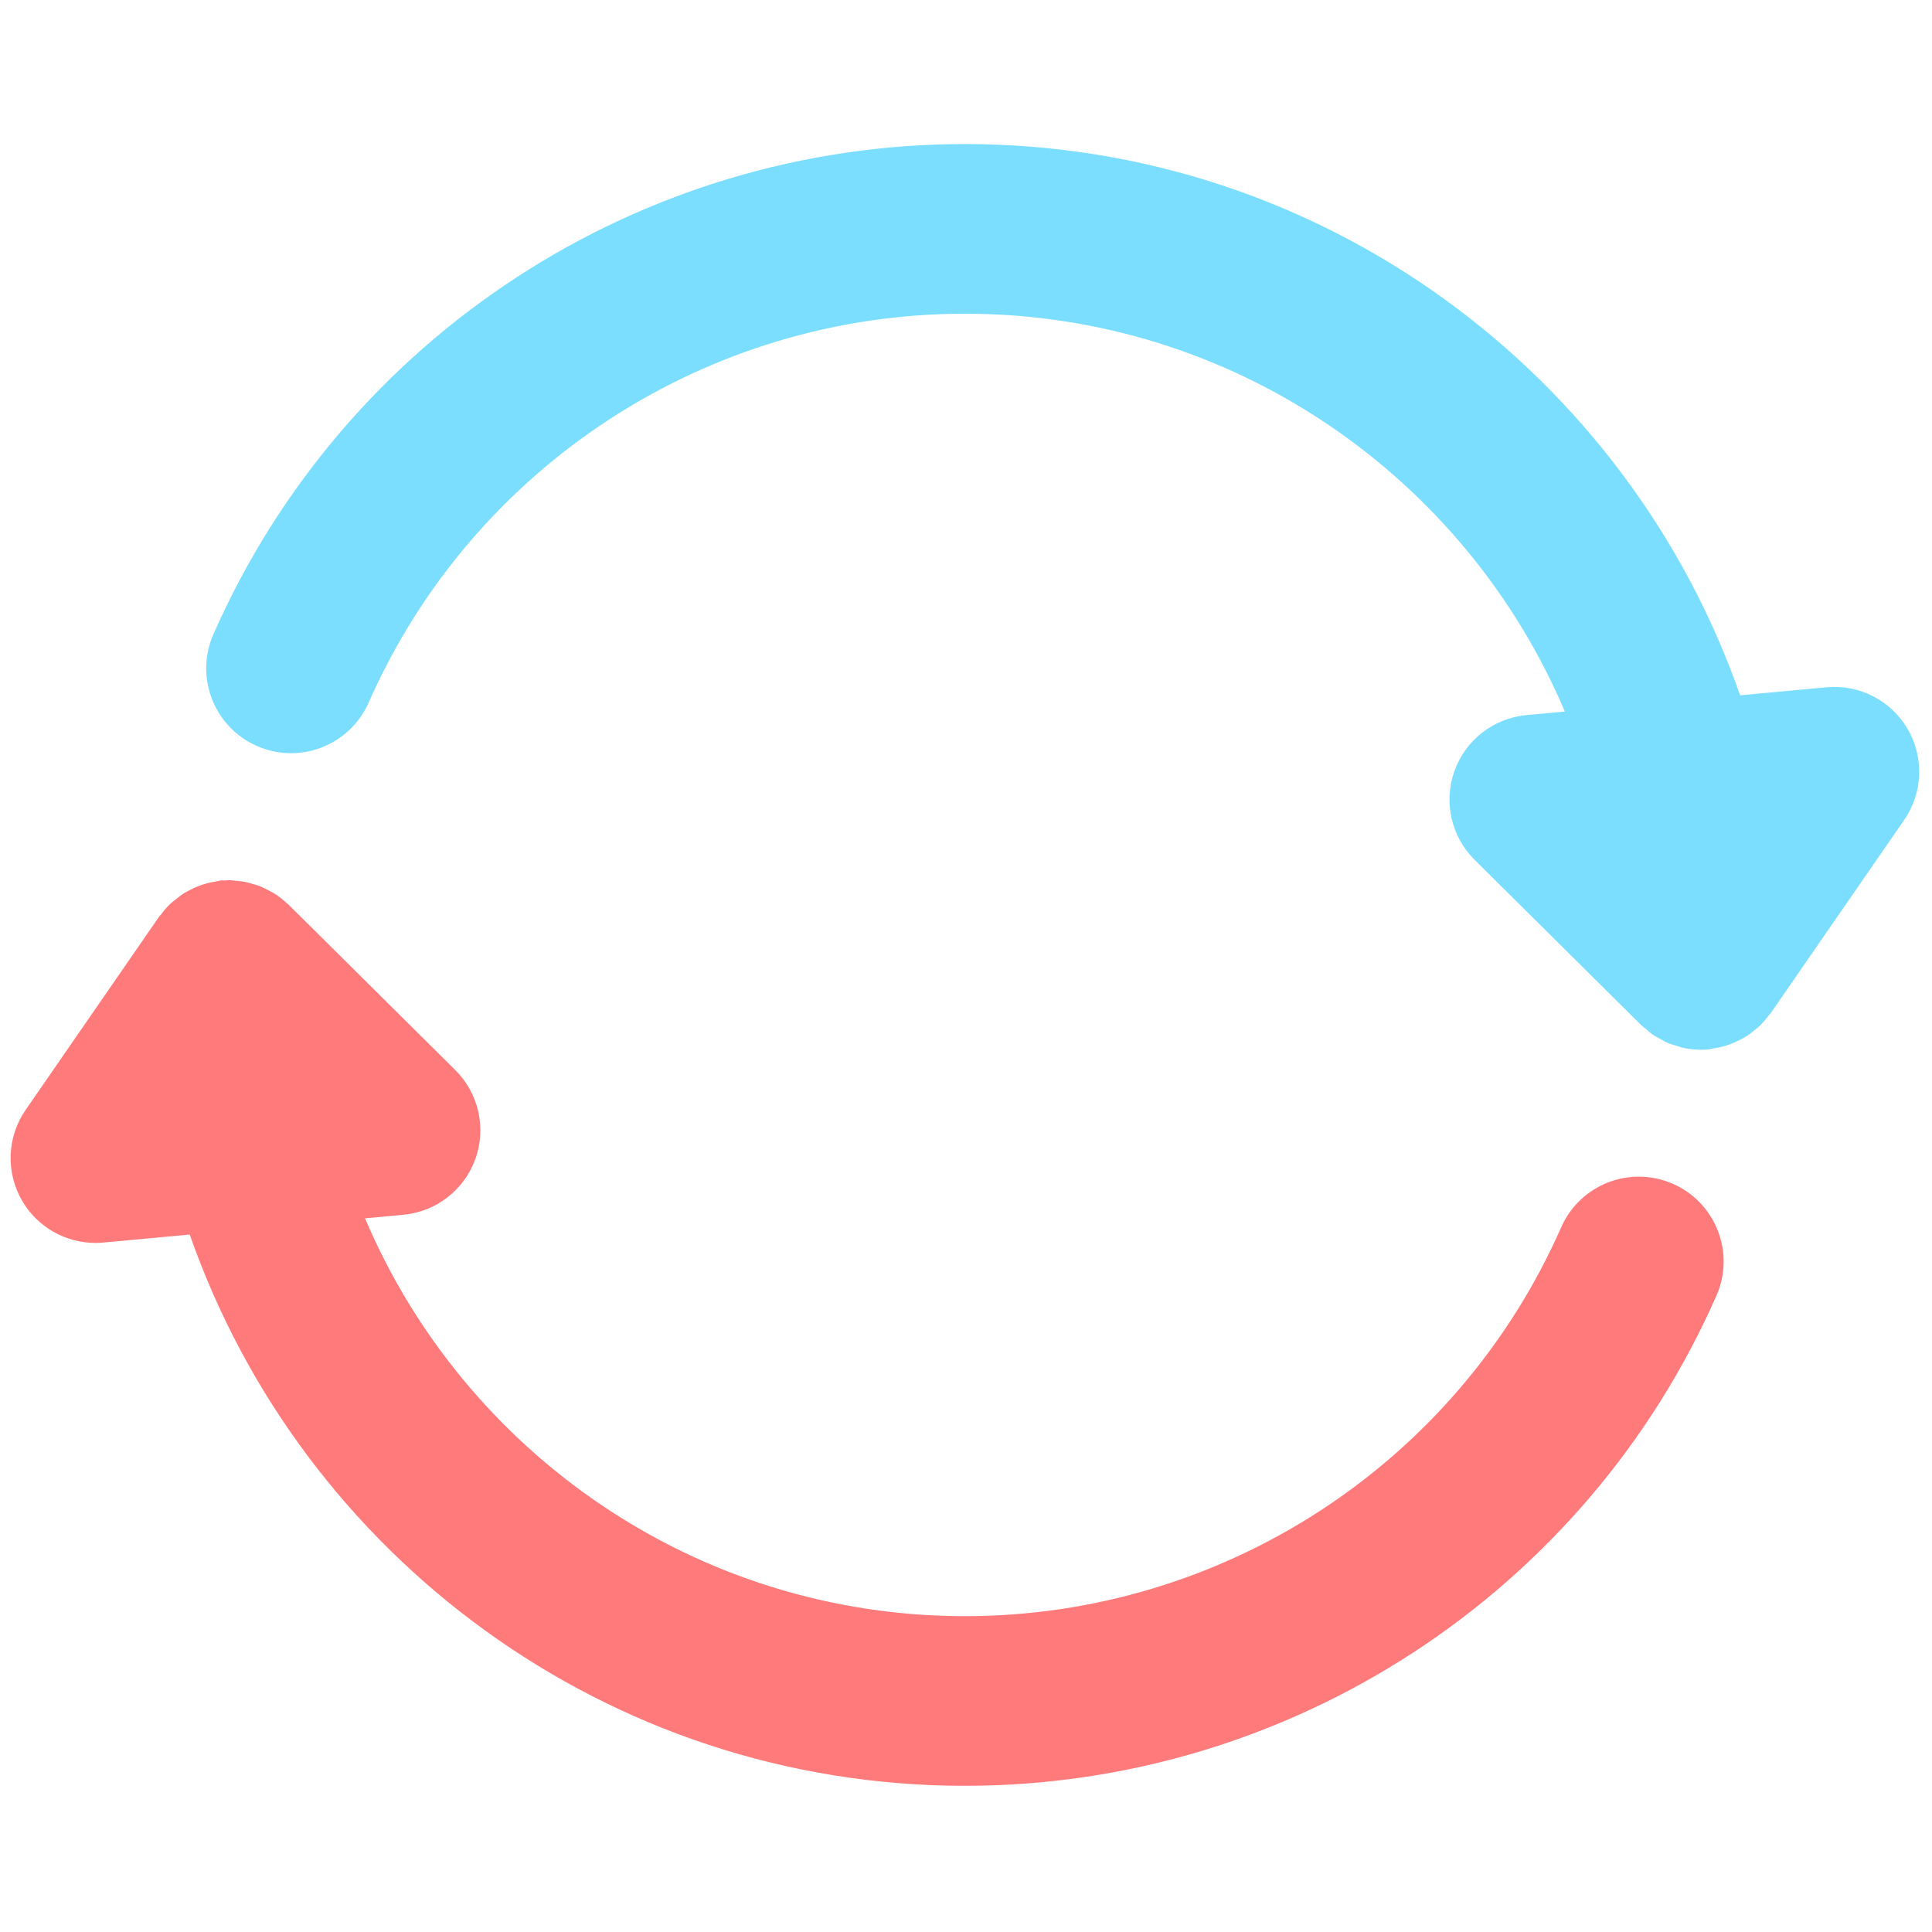
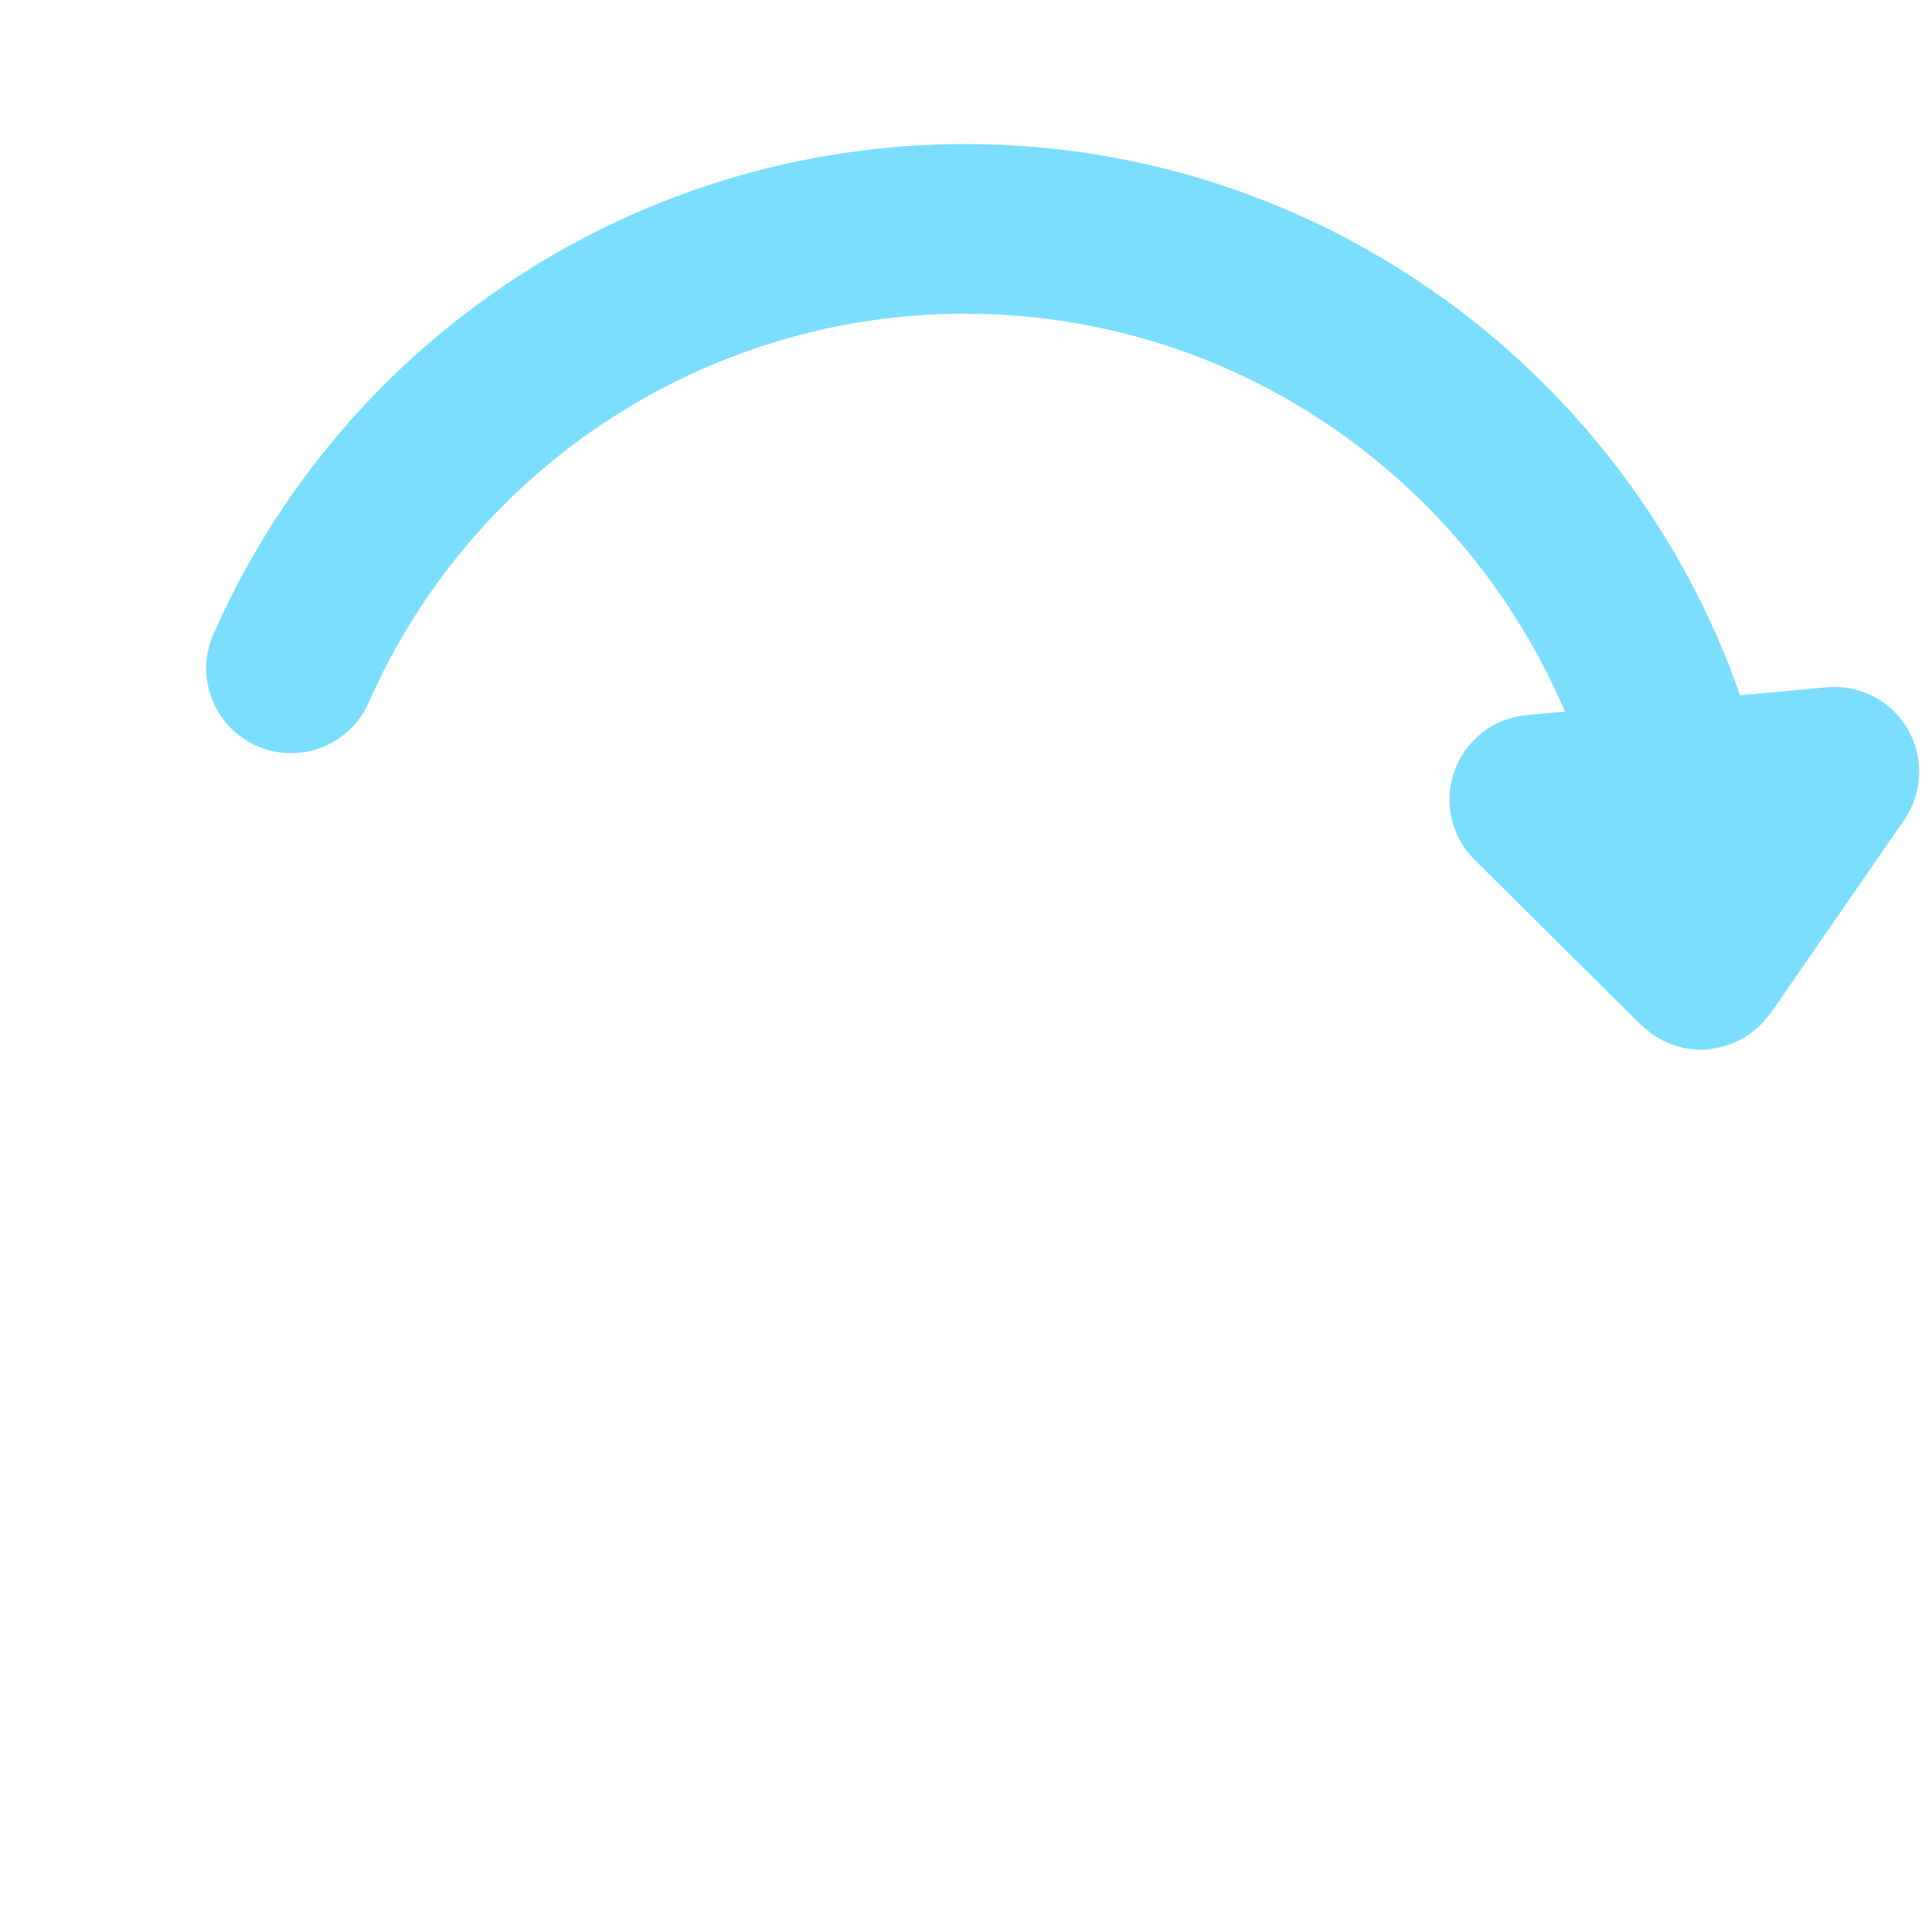
<svg xmlns="http://www.w3.org/2000/svg" version="1.1" width="256" height="256" viewBox="0 0 256 256" xml:space="preserve">
  <defs>
</defs>
  <g style="stroke: none; stroke-width: 0; stroke-dasharray: none; stroke-linecap: butt; stroke-linejoin: miter; stroke-miterlimit: 10; fill: none; fill-rule: nonzero; opacity: 1;" transform="translate(1.407 1.407) scale(2.81 2.81)">
-     <path d="M 78.39 55.325 c -2.02 -0.89 -4.383 0.024 -5.273 2.047 C 68.207 68.512 57.17 75.709 45 75.709 c -12.697 0 -23.618 -7.746 -28.288 -18.76 l 1.808 -0.168 c 1.547 -0.144 2.871 -1.17 3.396 -2.633 c 0.524 -1.462 0.155 -3.096 -0.948 -4.19 l -7.859 -7.797 c -0.019 -0.019 -0.043 -0.031 -0.062 -0.049 c -0.18 -0.171 -0.373 -0.327 -0.583 -0.463 c -0.074 -0.048 -0.154 -0.083 -0.231 -0.125 c -0.165 -0.092 -0.332 -0.179 -0.51 -0.248 c -0.095 -0.036 -0.192 -0.061 -0.289 -0.09 c -0.166 -0.05 -0.332 -0.094 -0.506 -0.122 c -0.116 -0.019 -0.232 -0.027 -0.35 -0.035 C 10.482 41.022 10.39 41 10.292 41 c -0.068 0 -0.132 0.017 -0.2 0.02 c -0.057 0.003 -0.113 -0.008 -0.169 -0.003 c -0.066 0.006 -0.128 0.03 -0.193 0.04 c -0.166 0.024 -0.327 0.056 -0.485 0.1 c -0.109 0.03 -0.215 0.061 -0.32 0.099 c -0.16 0.059 -0.313 0.129 -0.462 0.207 c -0.095 0.049 -0.19 0.096 -0.281 0.153 c -0.15 0.094 -0.287 0.201 -0.422 0.313 c -0.077 0.063 -0.158 0.12 -0.23 0.19 C 7.37 42.269 7.231 42.437 7.1 42.612 c -0.031 0.041 -0.071 0.073 -0.1 0.115 l -0.025 0.036 c 0 0 -0.001 0.001 -0.001 0.001 l -6.266 9.072 c -0.883 1.278 -0.945 2.952 -0.161 4.294 c 0.722 1.233 2.041 1.979 3.452 1.979 c 0.123 0 0.247 -0.006 0.37 -0.017 l 4.078 -0.378 C 13.721 72.83 28.11 83.709 45 83.709 c 15.339 0 29.249 -9.071 35.437 -23.11 C 81.327 58.577 80.411 56.216 78.39 55.325 z" style="stroke: none; stroke-width: 1; stroke-dasharray: none; stroke-linecap: butt; stroke-linejoin: miter; stroke-miterlimit: 10; fill: rgb(255,123,123); fill-rule: nonzero; opacity: 1;" transform=" matrix(1 0 0 1 0 0) " stroke-linecap="round" />
    <path d="M 89.291 38.164 c 0.883 -1.278 0.946 -2.952 0.161 -4.293 c -0.784 -1.341 -2.271 -2.108 -3.821 -1.963 l -4.078 0.378 C 76.28 17.17 61.89 6.292 45 6.292 c -15.339 0 -29.249 9.071 -35.436 23.11 c -0.891 2.021 0.025 4.382 2.047 5.273 c 2.021 0.892 4.382 -0.025 5.273 -2.047 C 21.794 21.489 32.83 14.292 45 14.292 c 12.697 0 23.619 7.746 28.289 18.76 l -1.808 0.168 c -1.547 0.144 -2.871 1.169 -3.396 2.632 c -0.525 1.462 -0.155 3.096 0.947 4.19 l 7.859 7.798 c 0.061 0.061 0.134 0.105 0.199 0.162 c 0.129 0.113 0.256 0.229 0.399 0.325 c 0.083 0.055 0.174 0.093 0.261 0.142 c 0.14 0.079 0.276 0.163 0.425 0.225 c 0.104 0.043 0.214 0.066 0.322 0.1 c 0.14 0.045 0.277 0.098 0.424 0.128 C 79.179 48.972 79.443 49 79.709 49 c 0.122 0 0.246 -0.006 0.369 -0.017 c 0.068 -0.006 0.131 -0.031 0.198 -0.041 c 0.163 -0.023 0.321 -0.055 0.476 -0.098 c 0.111 -0.03 0.22 -0.062 0.327 -0.102 c 0.158 -0.058 0.308 -0.128 0.456 -0.204 c 0.097 -0.05 0.193 -0.097 0.285 -0.155 c 0.149 -0.093 0.286 -0.201 0.421 -0.312 c 0.077 -0.064 0.158 -0.12 0.23 -0.19 c 0.158 -0.152 0.298 -0.32 0.43 -0.496 c 0.03 -0.04 0.069 -0.072 0.098 -0.113 l 0.024 -0.035 c 0.001 -0.001 0.002 -0.002 0.002 -0.003 L 89.291 38.164 z" style="stroke: none; stroke-width: 1; stroke-dasharray: none; stroke-linecap: butt; stroke-linejoin: miter; stroke-miterlimit: 10; fill: rgb(123,222,255); fill-rule: nonzero; opacity: 1;" transform=" matrix(1 0 0 1 0 0) " stroke-linecap="round" />
  </g>
</svg>